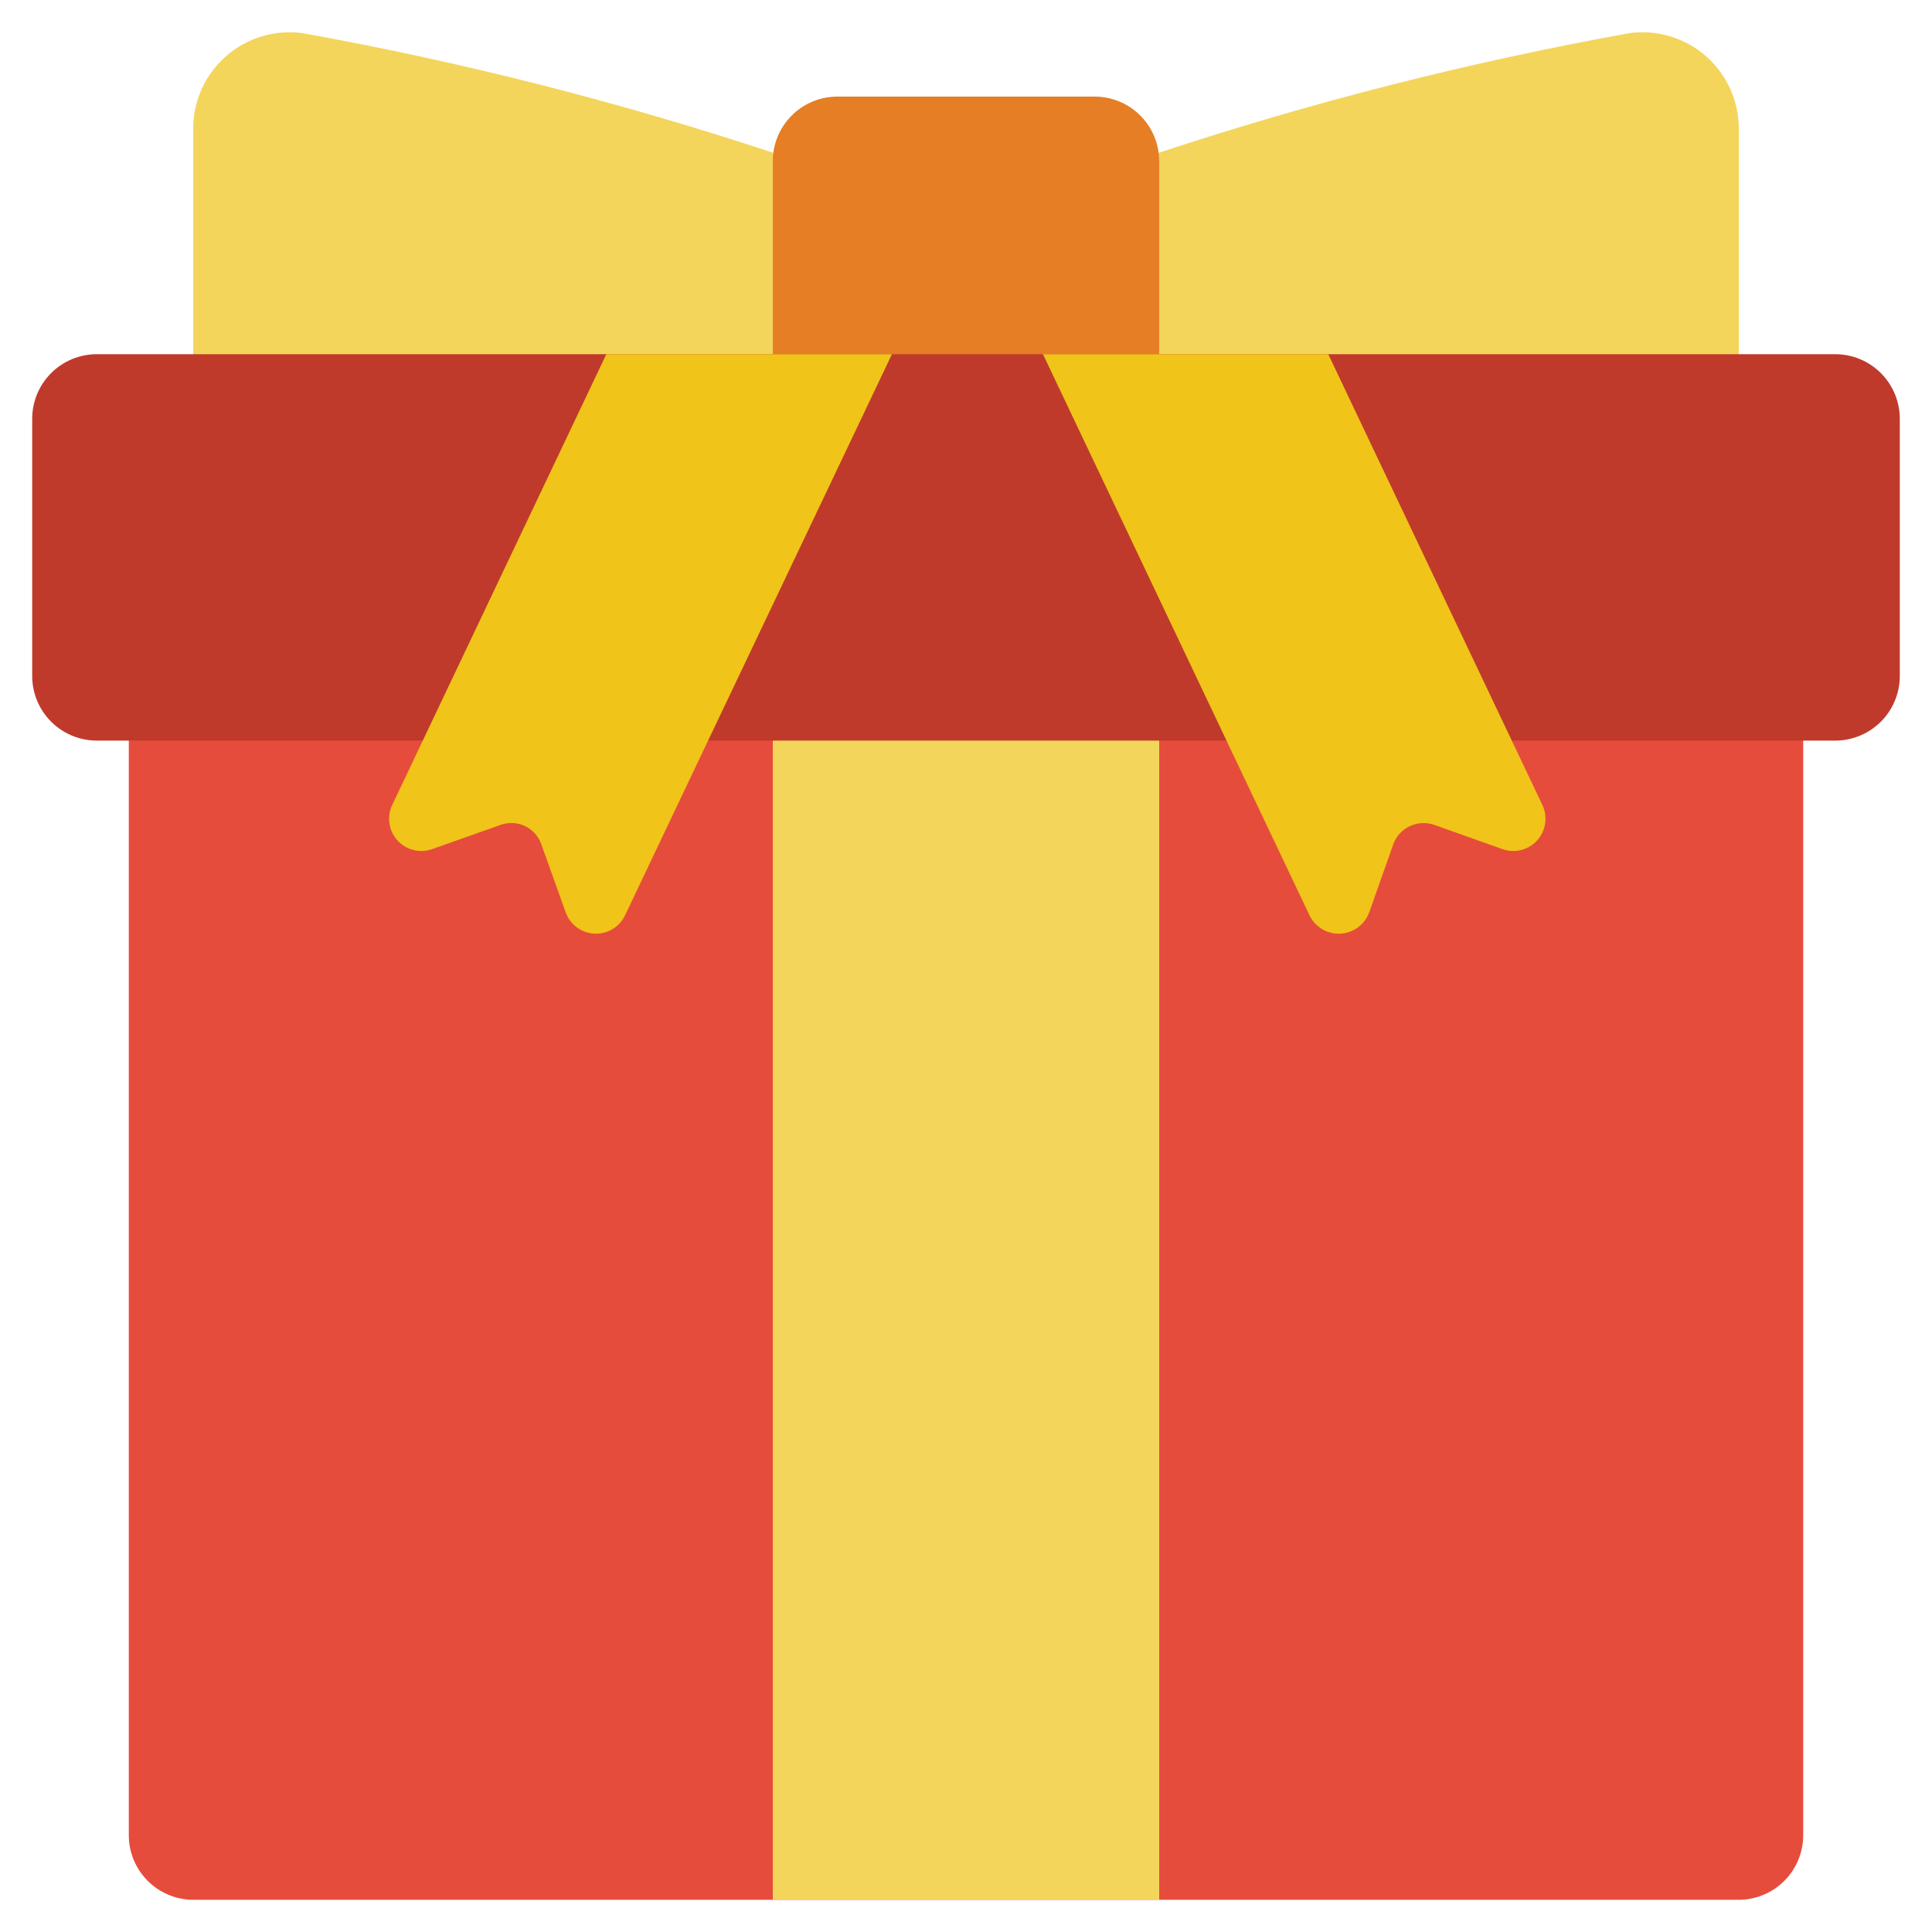
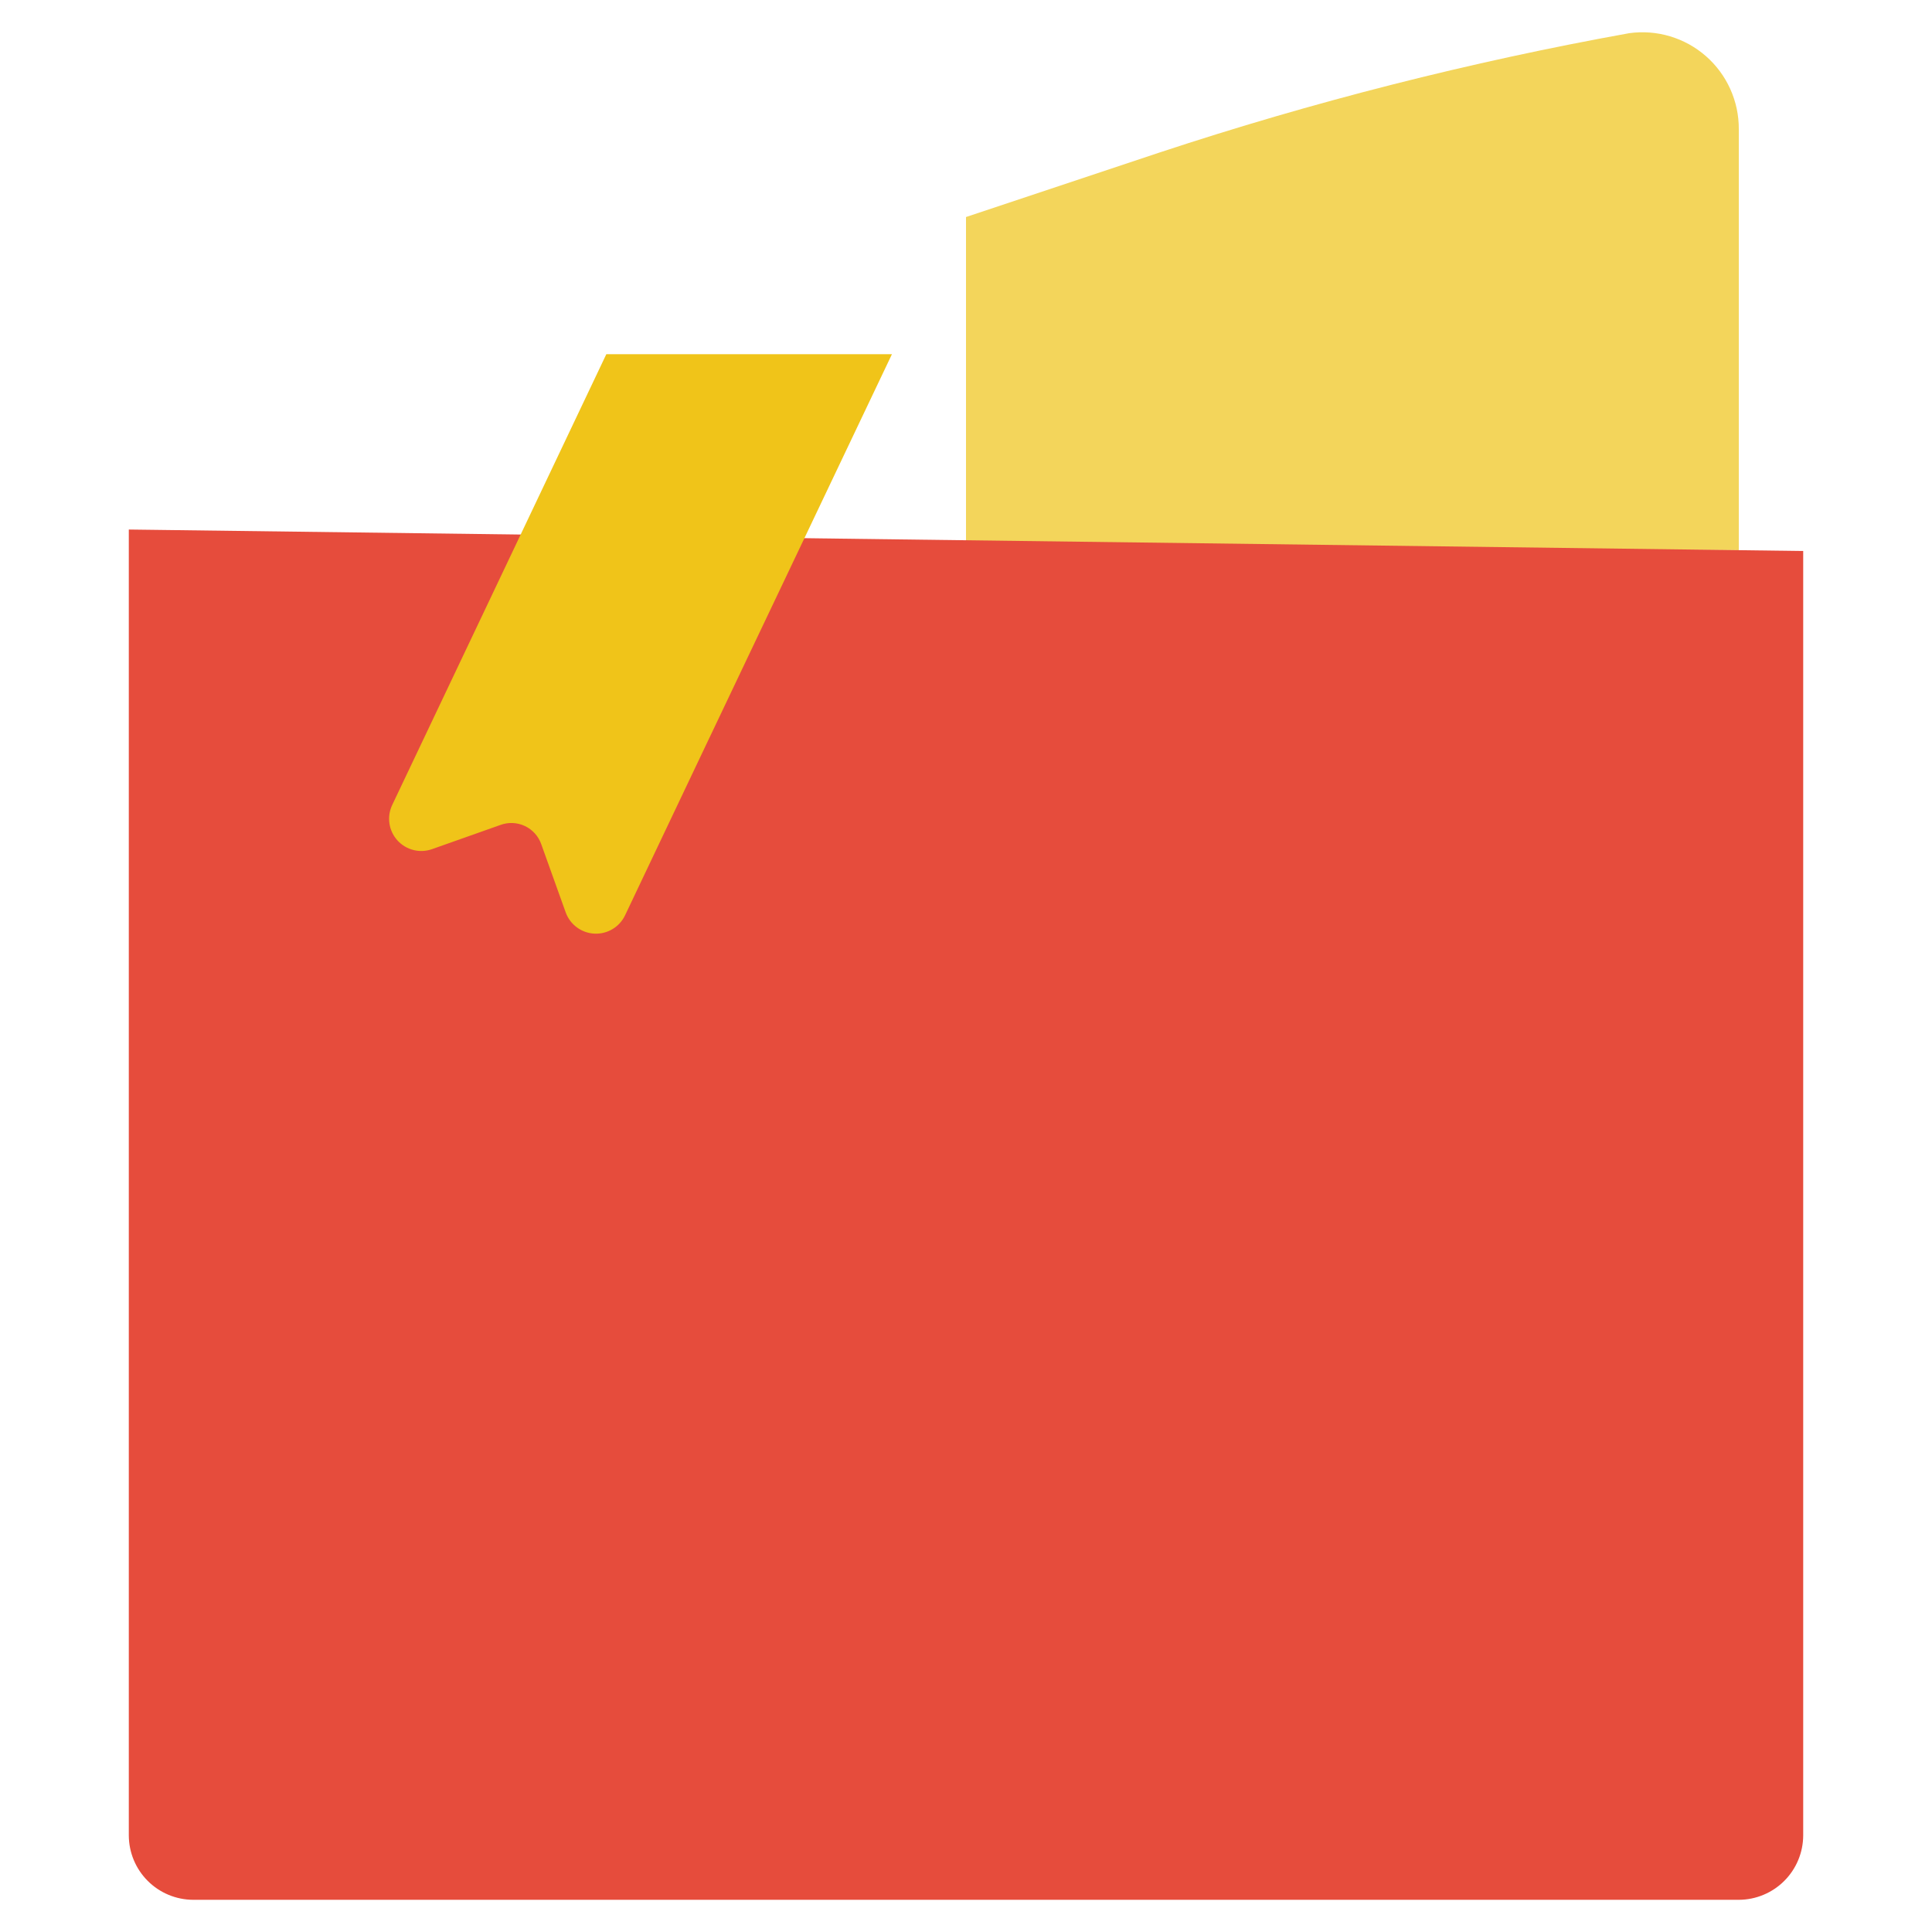
<svg xmlns="http://www.w3.org/2000/svg" width="512" height="512" viewBox="0 0 512 512" fill="none">
-   <path d="M51.2 140.552V34.218C51.181 30.56 51.949 26.941 53.451 23.606C54.953 20.27 57.154 17.296 59.905 14.885C62.656 12.474 65.893 10.682 69.397 9.63C72.9 8.578 76.589 8.292 80.213 8.789C122.433 16.405 164.065 26.984 204.8 40.448L256 57.514V145.066L51.2 140.552Z" fill="#F3D55B" />
  <path d="M460.8 145.8V34.218C460.818 30.56 460.05 26.941 458.548 23.606C457.046 20.27 454.845 17.296 452.094 14.885C449.343 12.474 446.107 10.682 442.603 9.63C439.099 8.578 435.411 8.292 431.787 8.789C389.566 16.405 347.934 26.984 307.2 40.448L256 57.514V145.066L460.8 145.8Z" fill="#F3D55B" />
-   <path d="M307.2 126.421V42.666C307.186 38.144 305.384 33.811 302.186 30.613C298.988 27.416 294.655 25.613 290.133 25.6H221.866C217.344 25.613 213.011 27.416 209.813 30.613C206.616 33.811 204.813 38.144 204.8 42.666V130.21L307.2 126.421Z" fill="#E57E25" />
  <path d="M477.867 146.023V486.4C477.854 490.923 476.051 495.256 472.854 498.453C469.656 501.651 465.323 503.454 460.8 503.467H51.2C46.678 503.454 42.345 501.651 39.147 498.453C35.95 495.256 34.147 490.923 34.134 486.4V140.331L477.867 146.023Z" fill="#E64C3C" />
-   <path d="M307.2 136.533V503.467H204.8V136.533" fill="#F3D55B" />
-   <path d="M187.648 196.266H486.4C490.922 196.253 495.255 194.45 498.453 191.253C501.651 188.055 503.453 183.722 503.467 179.2V110.933C503.453 106.411 501.651 102.078 498.453 98.88C495.255 95.682 490.922 93.88 486.4 93.866H25.6C21.078 93.88 16.744 95.682 13.547 98.88C10.349 102.078 8.547 106.411 8.533 110.933V179.2C8.547 183.722 10.349 188.055 13.547 191.253C16.744 194.45 21.078 196.253 25.6 196.266H187.648Z" fill="#C03A2B" />
  <path d="M236.374 93.866L187.734 196.096L187.648 196.266L165.632 242.602C164.905 244.113 163.748 245.377 162.306 246.234C160.865 247.091 159.202 247.505 157.527 247.423C155.852 247.341 154.238 246.767 152.887 245.773C151.536 244.779 150.508 243.409 149.931 241.834L143.446 223.744C143.08 222.689 142.508 221.718 141.762 220.887C141.016 220.056 140.112 219.383 139.103 218.906C138.094 218.429 136.999 218.158 135.884 218.11C134.769 218.061 133.655 218.236 132.608 218.624L114.518 225.024C112.928 225.591 111.206 225.675 109.569 225.264C107.932 224.853 106.454 223.965 105.321 222.714C104.188 221.462 103.452 219.903 103.206 218.233C102.959 216.564 103.214 214.858 103.936 213.333L112.043 196.266L160.683 93.866H236.374Z" fill="#F0C419" />
-   <path d="M276.396 93.866L324.268 194.645L325.036 196.266L347.051 242.602C347.787 244.117 348.951 245.382 350.4 246.24C351.848 247.098 353.517 247.512 355.198 247.43C356.88 247.349 358.501 246.775 359.859 245.78C361.217 244.785 362.253 243.413 362.838 241.834L369.238 223.744C370.008 221.617 371.592 219.883 373.64 218.923C375.688 217.963 378.033 217.855 380.161 218.624L398.166 225.024C399.756 225.591 401.478 225.675 403.115 225.264C404.752 224.853 406.23 223.965 407.363 222.714C408.496 221.462 409.232 219.903 409.478 218.233C409.725 216.564 409.47 214.858 408.748 213.333L400.641 196.266L352.001 93.866H276.396Z" fill="#F0C419" />
</svg>